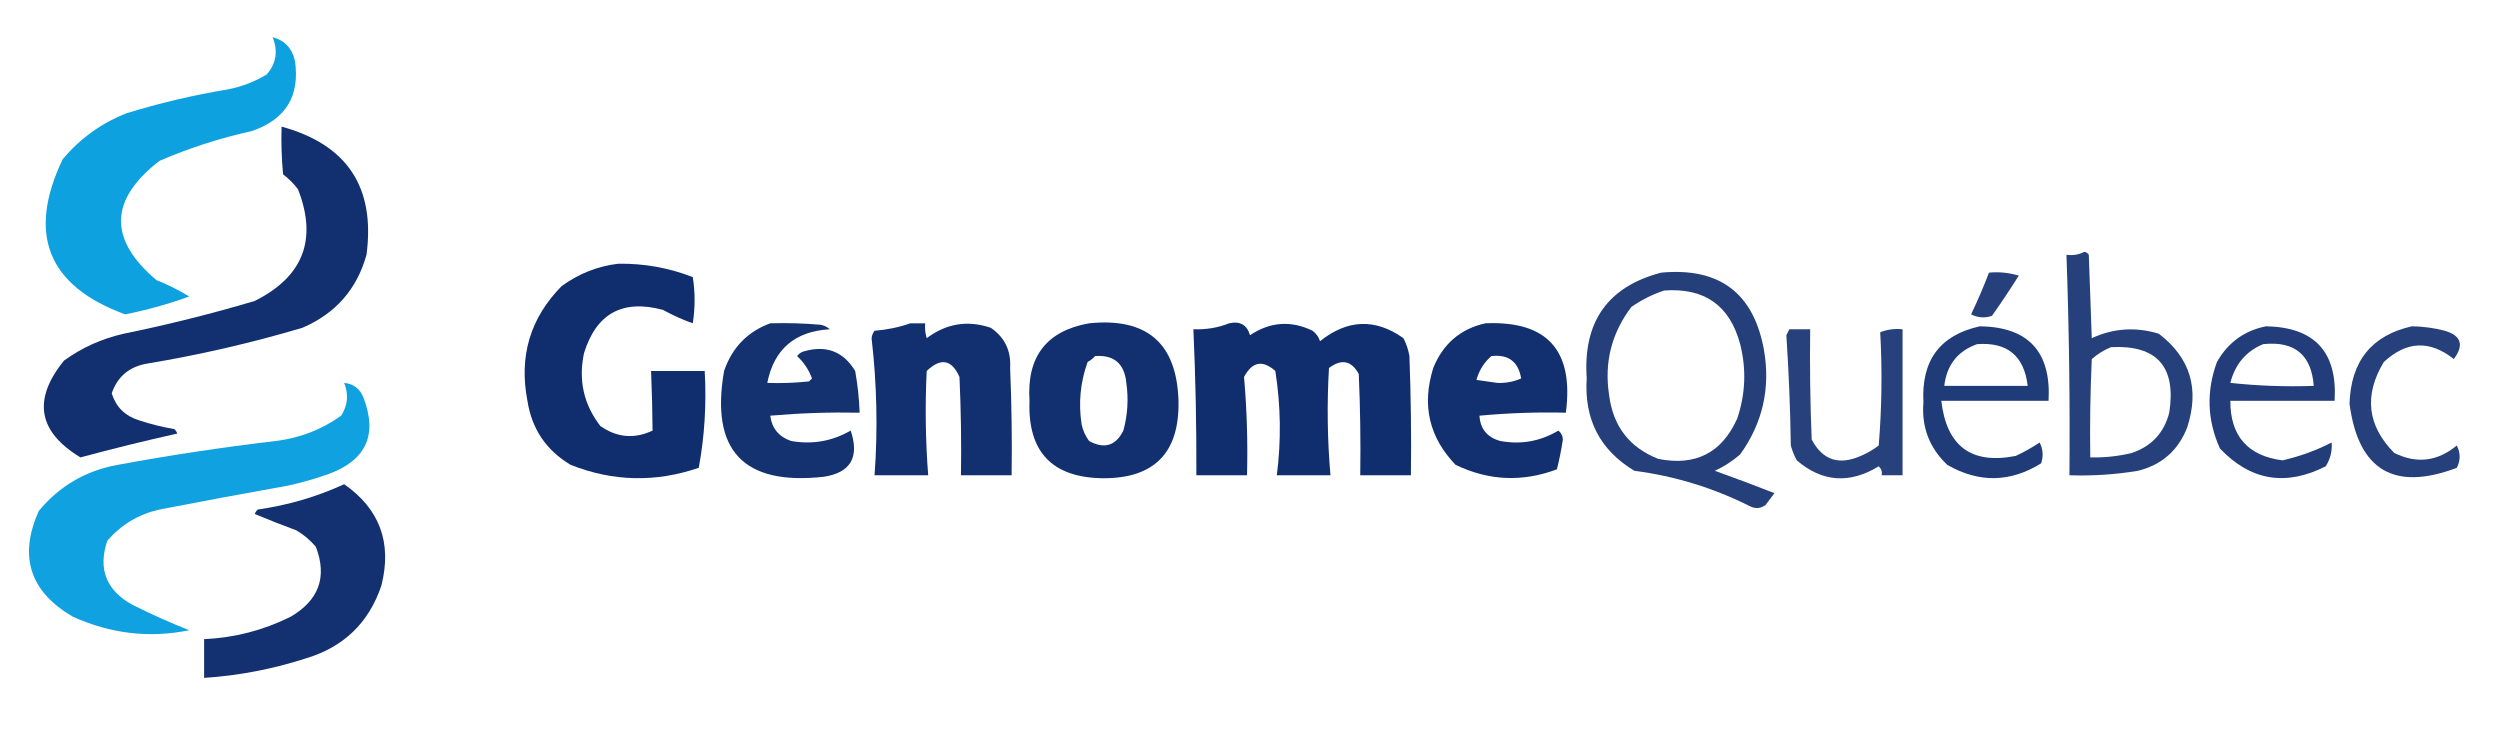
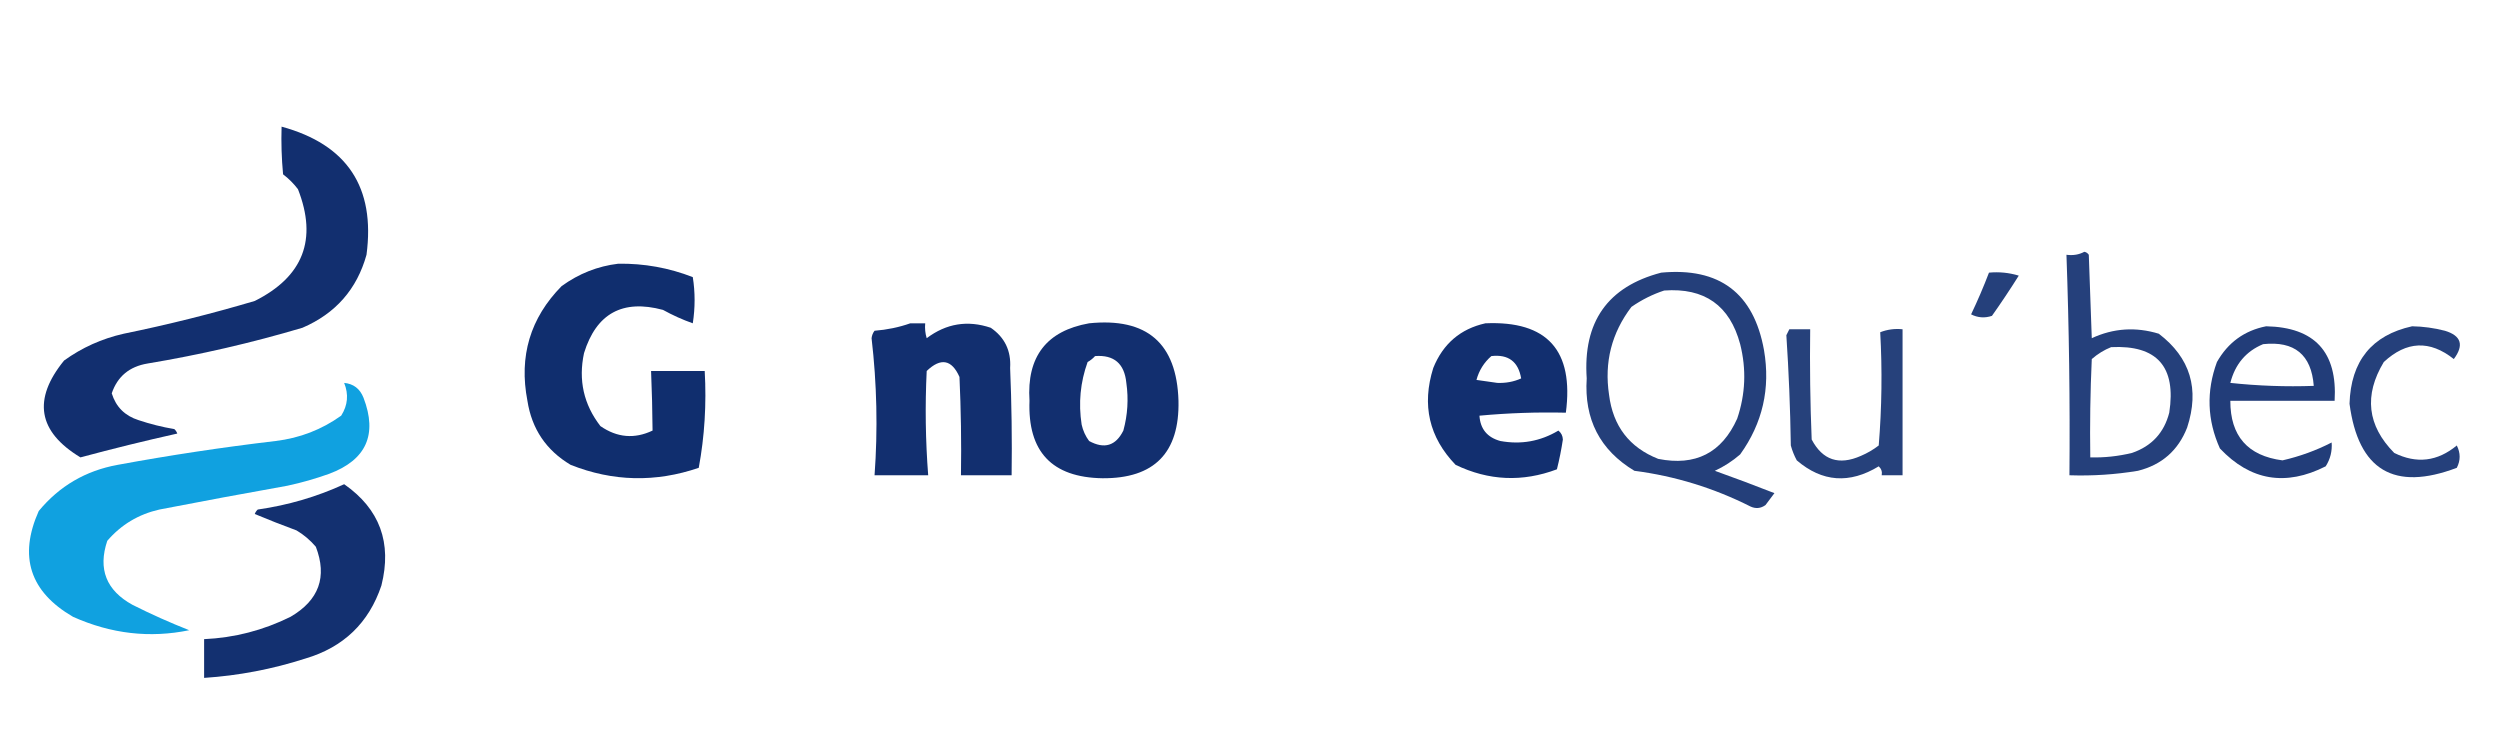
<svg xmlns="http://www.w3.org/2000/svg" version="1.1" width="839px" height="247px" style="shape-rendering:geometricPrecision; text-rendering:geometricPrecision; image-rendering:optimizeQuality; fill-rule:evenodd; clip-rule:evenodd">
  <g>
-     <path style="opacity:0.945" fill="#009bde" d="M 91.5,12.5 C 95.553,13.537 98.053,16.204 99,20.5C 100.691,32.275 95.857,40.108 84.5,44C 73.825,46.337 63.491,49.67 53.5,54C 36.656,67.016 36.323,80.349 52.5,94C 56.407,95.566 60.074,97.399 63.5,99.5C 56.553,102.03 49.387,104.03 42,105.5C 16.043,95.98 9.043,78.646 21,53.5C 26.842,46.496 34.009,41.329 42.5,38C 53.648,34.57 64.981,31.904 76.5,30C 81.126,29.093 85.46,27.427 89.5,25C 92.701,21.294 93.368,17.127 91.5,12.5 Z" />
-   </g>
+     </g>
  <g>
    <path style="opacity:0.937" fill="#032266" d="M 94.5,42.5 C 116.508,48.511 126.008,62.844 123,85.5C 119.788,97.051 112.621,105.218 101.5,110C 84.43,115.068 67.096,119.068 49.5,122C 43.425,123.013 39.425,126.347 37.5,132C 38.909,136.548 41.909,139.548 46.5,141C 50.42,142.313 54.42,143.313 58.5,144C 58.957,144.414 59.291,144.914 59.5,145.5C 48.65,147.921 37.816,150.587 27,153.5C 12.719,144.875 10.885,134.042 21.5,121C 27.511,116.658 34.178,113.658 41.5,112C 56.338,108.966 71.004,105.3 85.5,101C 101.769,92.854 106.602,80.354 100,63.5C 98.553,61.597 96.886,59.93 95,58.5C 94.501,53.177 94.334,47.844 94.5,42.5 Z" />
  </g>
  <g>
    <path style="opacity:0.86" fill="#032266" d="M 699.5,84.5 C 700.117,84.611 700.617,84.944 701,85.5C 701.333,94.833 701.667,104.167 702,113.5C 709.257,110.137 716.757,109.637 724.5,112C 735.077,120.077 738.244,130.577 734,143.5C 731.002,151.164 725.502,155.997 717.5,158C 709.887,159.262 702.22,159.762 694.5,159.5C 694.717,134.821 694.383,110.155 693.5,85.5C 695.735,85.795 697.735,85.461 699.5,84.5 Z M 708.5,116.5 C 723.896,115.737 730.396,123.07 728,138.5C 726.264,145.237 722.097,149.737 715.5,152C 710.898,153.122 706.232,153.622 701.5,153.5C 701.333,142.495 701.5,131.495 702,120.5C 704.013,118.752 706.18,117.418 708.5,116.5 Z" />
  </g>
  <g>
    <path style="opacity:0.944" fill="#032266" d="M 207.5,88.5 C 216.143,88.377 224.476,89.877 232.5,93C 233.31,98.093 233.31,103.259 232.5,108.5C 229.111,107.309 225.778,105.809 222.5,104C 208.955,100.354 200.122,105.187 196,118.5C 194.056,127.582 195.89,135.749 201.5,143C 207.113,146.884 212.946,147.384 219,144.5C 218.947,137.85 218.78,131.184 218.5,124.5C 224.5,124.5 230.5,124.5 236.5,124.5C 237.13,135.59 236.463,146.423 234.5,157C 220.001,161.957 205.668,161.624 191.5,156C 183.311,151.128 178.477,143.961 177,134.5C 174.108,119.551 177.941,106.718 188.5,96C 194.29,91.817 200.623,89.317 207.5,88.5 Z" />
  </g>
  <g>
    <path style="opacity:0.867" fill="#032266" d="M 557.5,91.5 C 577.046,89.674 588.546,98.34 592,117.5C 594.203,130.35 591.536,142.017 584,152.5C 581.436,154.727 578.603,156.561 575.5,158C 582.25,160.415 588.917,162.915 595.5,165.5C 594.5,166.833 593.5,168.167 592.5,169.5C 590.926,170.631 589.259,170.798 587.5,170C 575.158,163.774 562.158,159.774 548.5,158C 536.938,151.039 531.605,140.706 532.5,127C 531.2,108.026 539.533,96.193 557.5,91.5 Z M 558.5,97.5 C 572.032,96.506 580.532,102.506 584,115.5C 586.125,123.924 585.791,132.257 583,140.5C 577.834,152 569.001,156.5 556.5,154C 546.818,150.174 541.318,143.007 540,132.5C 538.353,121.586 540.853,111.753 547.5,103C 550.99,100.588 554.657,98.755 558.5,97.5 Z" />
  </g>
  <g>
    <path style="opacity:0.862" fill="#032266" d="M 667.5,91.5 C 670.898,91.18 674.232,91.513 677.5,92.5C 674.624,97.086 671.624,101.586 668.5,106C 666.098,106.814 663.765,106.647 661.5,105.5C 663.701,100.891 665.701,96.225 667.5,91.5 Z" />
  </g>
  <g>
-     <path style="opacity:0.926" fill="#032266" d="M 258.5,108.5 C 264.176,108.334 269.843,108.501 275.5,109C 276.624,109.249 277.624,109.749 278.5,110.5C 266.756,111.176 259.756,117.176 257.5,128.5C 262.179,128.666 266.845,128.499 271.5,128C 271.833,127.667 272.167,127.333 272.5,127C 271.452,124.113 269.786,121.613 267.5,119.5C 268.025,118.808 268.692,118.308 269.5,118C 277.15,115.696 282.983,117.862 287,124.5C 287.829,129.137 288.329,133.804 288.5,138.5C 278.473,138.301 268.473,138.634 258.5,139.5C 259.053,143.761 261.387,146.594 265.5,148C 272.603,149.249 279.27,148.083 285.5,144.5C 288.481,153.443 285.481,158.61 276.5,160C 249.509,163.01 238.342,151.177 243,124.5C 245.685,116.65 250.852,111.316 258.5,108.5 Z" />
-   </g>
+     </g>
  <g>
    <path style="opacity:0.935" fill="#032266" d="M 305.5,108.5 C 307.167,108.5 308.833,108.5 310.5,108.5C 310.34,110.199 310.506,111.866 311,113.5C 317.57,108.549 324.737,107.382 332.5,110C 337.196,113.226 339.362,117.726 339,123.5C 339.5,135.495 339.667,147.495 339.5,159.5C 333.833,159.5 328.167,159.5 322.5,159.5C 322.667,148.495 322.5,137.495 322,126.5C 319.392,120.639 315.726,119.972 311,124.5C 310.434,136.178 310.6,147.844 311.5,159.5C 305.5,159.5 299.5,159.5 293.5,159.5C 294.619,144.141 294.286,128.808 292.5,113.5C 292.608,112.558 292.941,111.725 293.5,111C 297.736,110.665 301.736,109.832 305.5,108.5 Z" />
  </g>
  <g>
    <path style="opacity:0.936" fill="#032266" d="M 365.5,108.5 C 384.923,106.519 394.923,115.186 395.5,134.5C 395.879,151.954 387.379,160.621 370,160.5C 353.02,160.239 344.854,151.572 345.5,134.5C 344.534,119.701 351.201,111.035 365.5,108.5 Z M 367.5,119.5 C 373.863,119.022 377.363,122.022 378,128.5C 378.772,133.904 378.439,139.238 377,144.5C 374.447,149.626 370.614,150.793 365.5,148C 364.283,146.352 363.45,144.519 363,142.5C 361.887,135.285 362.554,128.285 365,121.5C 365.995,120.934 366.828,120.267 367.5,119.5 Z" />
  </g>
  <g>
-     <path style="opacity:0.942" fill="#032266" d="M 412.5,108.5 C 416.158,107.68 418.491,109.013 419.5,112.5C 426.277,107.986 433.277,107.486 440.5,111C 441.701,111.903 442.535,113.069 443,114.5C 452.226,107.133 461.559,106.8 471,113.5C 471.973,115.392 472.64,117.392 473,119.5C 473.5,132.829 473.667,146.163 473.5,159.5C 467.833,159.5 462.167,159.5 456.5,159.5C 456.667,148.162 456.5,136.828 456,125.5C 453.533,121.006 450.2,120.34 446,123.5C 445.301,135.519 445.467,147.519 446.5,159.5C 440.5,159.5 434.5,159.5 428.5,159.5C 429.999,147.805 429.832,136.138 428,124.5C 423.735,120.702 420.235,121.368 417.5,126.5C 418.456,137.468 418.789,148.468 418.5,159.5C 412.833,159.5 407.167,159.5 401.5,159.5C 401.566,143.156 401.233,126.823 400.5,110.5C 404.764,110.656 408.764,109.989 412.5,108.5 Z" />
-   </g>
+     </g>
  <g>
    <path style="opacity:0.935" fill="#032266" d="M 498.5,108.5 C 519.256,107.599 528.256,117.599 525.5,138.5C 515.801,138.275 506.134,138.608 496.5,139.5C 496.79,143.961 499.123,146.795 503.5,148C 510.464,149.278 516.964,148.111 523,144.5C 523.944,145.263 524.444,146.263 524.5,147.5C 523.996,150.865 523.329,154.198 522.5,157.5C 510.944,161.852 499.61,161.352 488.5,156C 479.599,146.763 477.099,135.93 481,123.5C 484.282,115.376 490.115,110.376 498.5,108.5 Z M 500.5,119.5 C 506.21,118.853 509.544,121.353 510.5,127C 508.03,128.114 505.364,128.614 502.5,128.5C 500.167,128.167 497.833,127.833 495.5,127.5C 496.371,124.304 498.038,121.637 500.5,119.5 Z" />
  </g>
  <g>
-     <path style="opacity:0.879" fill="#032266" d="M 664.5,109.5 C 680.755,109.759 688.421,118.093 687.5,134.5C 675.5,134.5 663.5,134.5 651.5,134.5C 653.271,149.791 661.604,155.958 676.5,153C 679.295,151.7 681.961,150.2 684.5,148.5C 685.647,150.765 685.814,153.098 685,155.5C 674.619,161.948 664.119,162.115 653.5,156C 647.488,150.301 644.821,143.301 645.5,135C 644.754,120.921 651.087,112.421 664.5,109.5 Z M 663.5,115.5 C 673.62,114.73 679.287,119.397 680.5,129.5C 671.167,129.5 661.833,129.5 652.5,129.5C 653.321,122.494 656.987,117.828 663.5,115.5 Z" />
-   </g>
+     </g>
  <g>
    <path style="opacity:0.874" fill="#032266" d="M 760.5,109.5 C 776.817,109.818 784.483,118.152 783.5,134.5C 771.833,134.5 760.167,134.5 748.5,134.5C 748.471,146.304 754.304,152.97 766,154.5C 771.81,153.17 777.31,151.17 782.5,148.5C 782.72,151.4 782.054,154.067 780.5,156.5C 767.064,163.312 755.23,161.312 745,150.5C 740.726,140.993 740.393,131.326 744,121.5C 747.711,114.945 753.211,110.945 760.5,109.5 Z M 759.5,115.5 C 770.03,114.37 775.697,119.036 776.5,129.5C 767.143,129.832 757.81,129.498 748.5,128.5C 750.104,122.218 753.771,117.885 759.5,115.5 Z" />
  </g>
  <g>
    <path style="opacity:0.862" fill="#032266" d="M 809.5,109.5 C 813.22,109.564 816.886,110.064 820.5,111C 825.995,112.652 826.995,115.819 823.5,120.5C 815.442,114.092 807.608,114.425 800,121.5C 793.279,132.653 794.445,142.82 803.5,152C 811.008,155.714 818.008,154.881 824.5,149.5C 825.777,152.034 825.777,154.534 824.5,157C 803.446,164.973 791.446,157.807 788.5,135.5C 788.943,121.176 795.943,112.509 809.5,109.5 Z" />
  </g>
  <g>
    <path style="opacity:0.856" fill="#032266" d="M 600.5,110.5 C 602.833,110.5 605.167,110.5 607.5,110.5C 607.333,122.838 607.5,135.171 608,147.5C 611.648,154.421 617.148,156.254 624.5,153C 626.664,152.086 628.664,150.919 630.5,149.5C 631.54,136.82 631.707,124.154 631,111.5C 633.381,110.565 635.881,110.232 638.5,110.5C 638.5,126.833 638.5,143.167 638.5,159.5C 636.167,159.5 633.833,159.5 631.5,159.5C 631.719,158.325 631.386,157.325 630.5,156.5C 620.699,162.467 611.532,161.8 603,154.5C 602.138,152.913 601.471,151.246 601,149.5C 600.814,137.121 600.314,124.788 599.5,112.5C 599.863,111.817 600.196,111.15 600.5,110.5 Z" />
  </g>
  <g>
    <path style="opacity:0.937" fill="#009bde" d="M 115.5,128.5 C 118.642,128.799 120.809,130.466 122,133.5C 126.74,145.854 122.907,154.354 110.5,159C 105.923,160.644 101.256,161.978 96.5,163C 82.144,165.559 67.811,168.226 53.5,171C 46.488,172.587 40.655,176.087 36,181.5C 32.821,190.984 35.654,198.15 44.5,203C 50.718,206.127 57.051,208.96 63.5,211.5C 50.28,214.225 37.28,212.725 24.5,207C 10.029,198.587 6.196,186.754 13,171.5C 19.92,163.121 28.753,157.955 39.5,156C 57.077,152.761 74.744,150.094 92.5,148C 100.609,147.022 107.942,144.189 114.5,139.5C 116.721,136.025 117.054,132.358 115.5,128.5 Z" />
  </g>
  <g>
    <path style="opacity:0.932" fill="#032266" d="M 115.5,162.5 C 127.444,170.819 131.61,182.153 128,196.5C 123.789,209.042 115.289,217.209 102.5,221C 91.428,224.567 80.095,226.734 68.5,227.5C 68.5,223.167 68.5,218.833 68.5,214.5C 78.69,214.036 88.356,211.536 97.5,207C 107.046,201.437 109.879,193.604 106,183.5C 104.127,181.291 101.96,179.458 99.5,178C 94.749,176.252 90.082,174.419 85.5,172.5C 85.709,171.914 86.043,171.414 86.5,171C 96.695,169.54 106.362,166.706 115.5,162.5 Z" />
  </g>
</svg>